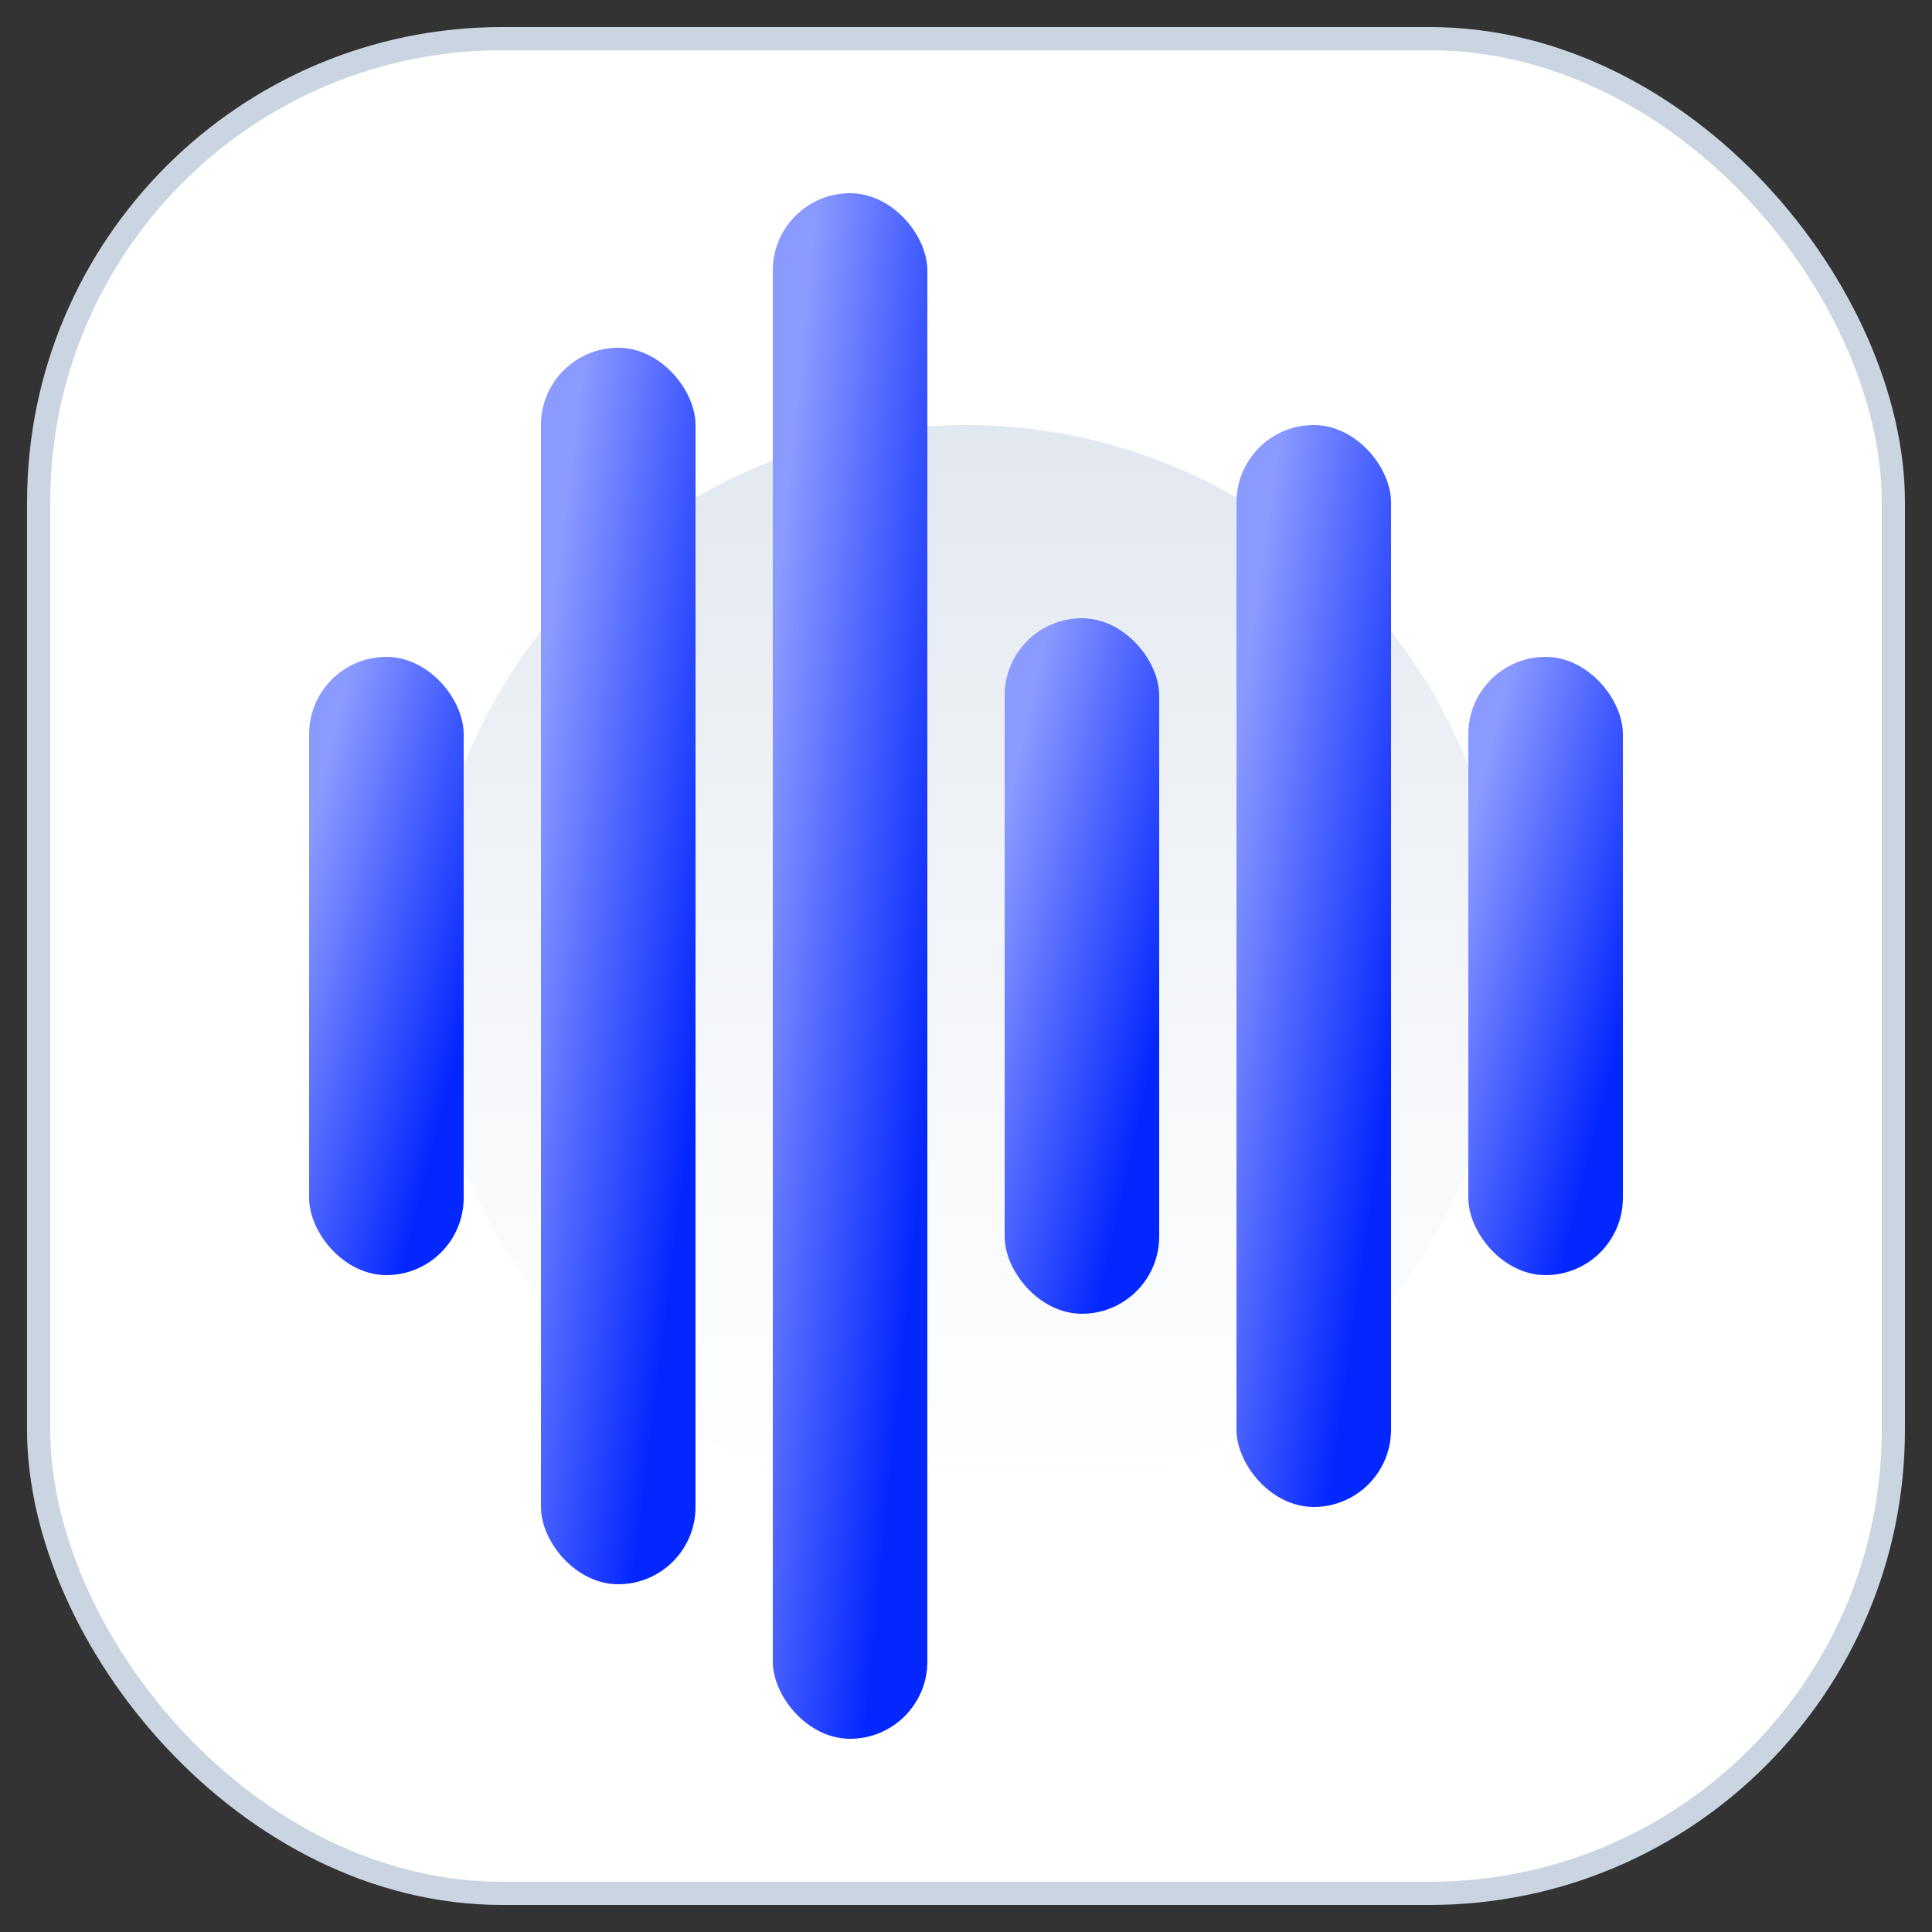
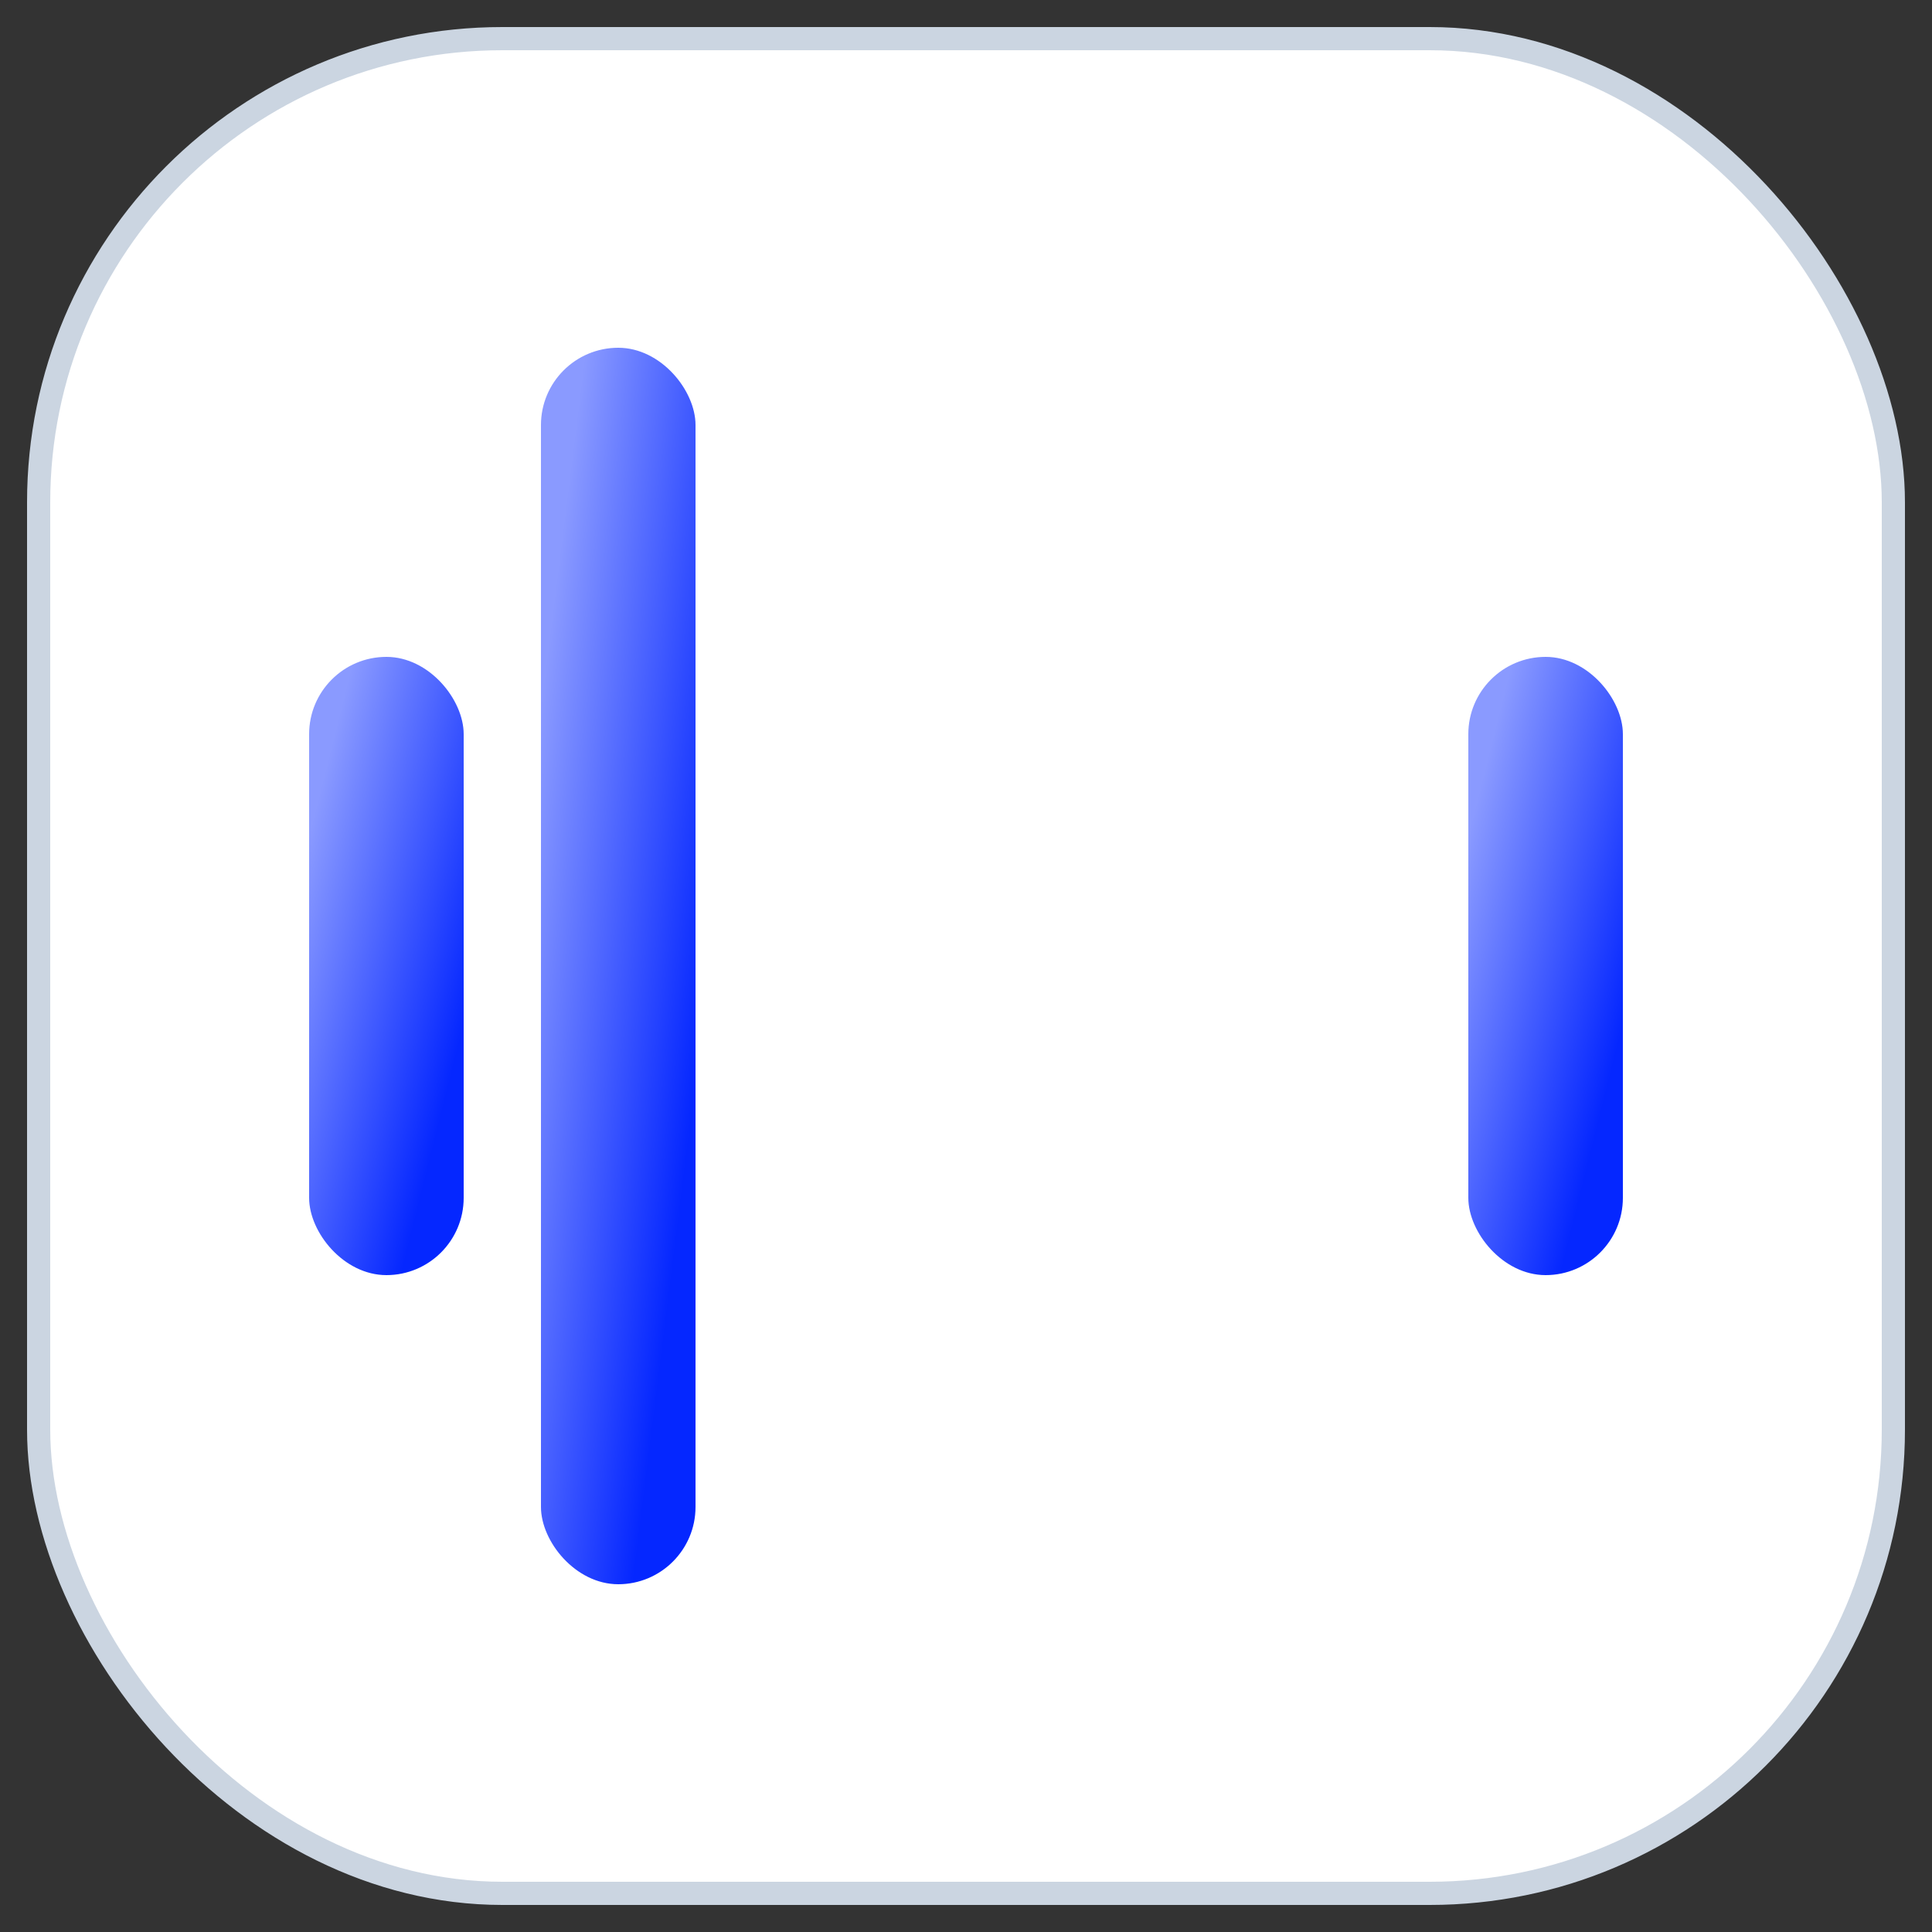
<svg xmlns="http://www.w3.org/2000/svg" width="50" height="50" viewBox="0 0 50 50" fill="none">
  <rect x="0" y="0" width="50" height="50" fill="#333333" stroke="none" />
  <rect x="1" y="1" width="48" height="48" rx="12" fill="white" stroke="#CBD5E1" stroke-width="0.6" />
-   <circle cx="25" cy="25" r="14" fill="url(#paint0_linear_6203_23797)" />
  <rect x="8" y="17" width="4" height="16" rx="2" fill="url(#paint1_linear_6203_23797)" style="mix-blend-mode:multiply" />
-   <rect x="20" y="5" width="4" height="40" rx="2" fill="url(#paint2_linear_6203_23797)" style="mix-blend-mode:multiply" />
  <rect x="14" y="9" width="4" height="32" rx="2" fill="url(#paint3_linear_6203_23797)" style="mix-blend-mode:multiply" />
-   <rect x="32" y="11" width="4" height="28" rx="2" fill="url(#paint4_linear_6203_23797)" style="mix-blend-mode:multiply" />
-   <rect x="26" y="16" width="4" height="18" rx="2" fill="url(#paint5_linear_6203_23797)" style="mix-blend-mode:multiply" />
  <rect x="38" y="17" width="4" height="16" rx="2" fill="url(#paint6_linear_6203_23797)" style="mix-blend-mode:multiply" />
  <defs>
    <linearGradient id="paint0_linear_6203_23797" x1="25" y1="11" x2="25" y2="39" gradientUnits="userSpaceOnUse">
      <stop stop-color="#E2E8F0" />
      <stop offset="1" stop-color="#EBF0F7" stop-opacity="0" />
    </linearGradient>
    <linearGradient id="paint1_linear_6203_23797" x1="10.923" y1="30.846" x2="6" y2="29.615" gradientUnits="userSpaceOnUse">
      <stop stop-color="#0527FF" />
      <stop offset="1" stop-color="#8A9AFF" />
    </linearGradient>
    <linearGradient id="paint2_linear_6203_23797" x1="22.923" y1="39.615" x2="17.744" y2="39.097" gradientUnits="userSpaceOnUse">
      <stop stop-color="#0527FF" />
      <stop offset="1" stop-color="#8A9AFF" />
    </linearGradient>
    <linearGradient id="paint3_linear_6203_23797" x1="16.923" y1="36.692" x2="11.773" y2="36.048" gradientUnits="userSpaceOnUse">
      <stop stop-color="#0527FF" />
      <stop offset="1" stop-color="#8A9AFF" />
    </linearGradient>
    <linearGradient id="paint4_linear_6203_23797" x1="34.923" y1="35.231" x2="29.797" y2="34.498" gradientUnits="userSpaceOnUse">
      <stop stop-color="#0527FF" />
      <stop offset="1" stop-color="#8A9AFF" />
    </linearGradient>
    <linearGradient id="paint5_linear_6203_23797" x1="28.923" y1="31.577" x2="23.939" y2="30.469" gradientUnits="userSpaceOnUse">
      <stop stop-color="#0527FF" />
      <stop offset="1" stop-color="#8A9AFF" />
    </linearGradient>
    <linearGradient id="paint6_linear_6203_23797" x1="40.923" y1="30.846" x2="36" y2="29.615" gradientUnits="userSpaceOnUse">
      <stop stop-color="#0527FF" />
      <stop offset="1" stop-color="#8A9AFF" />
    </linearGradient>
  </defs>
</svg>